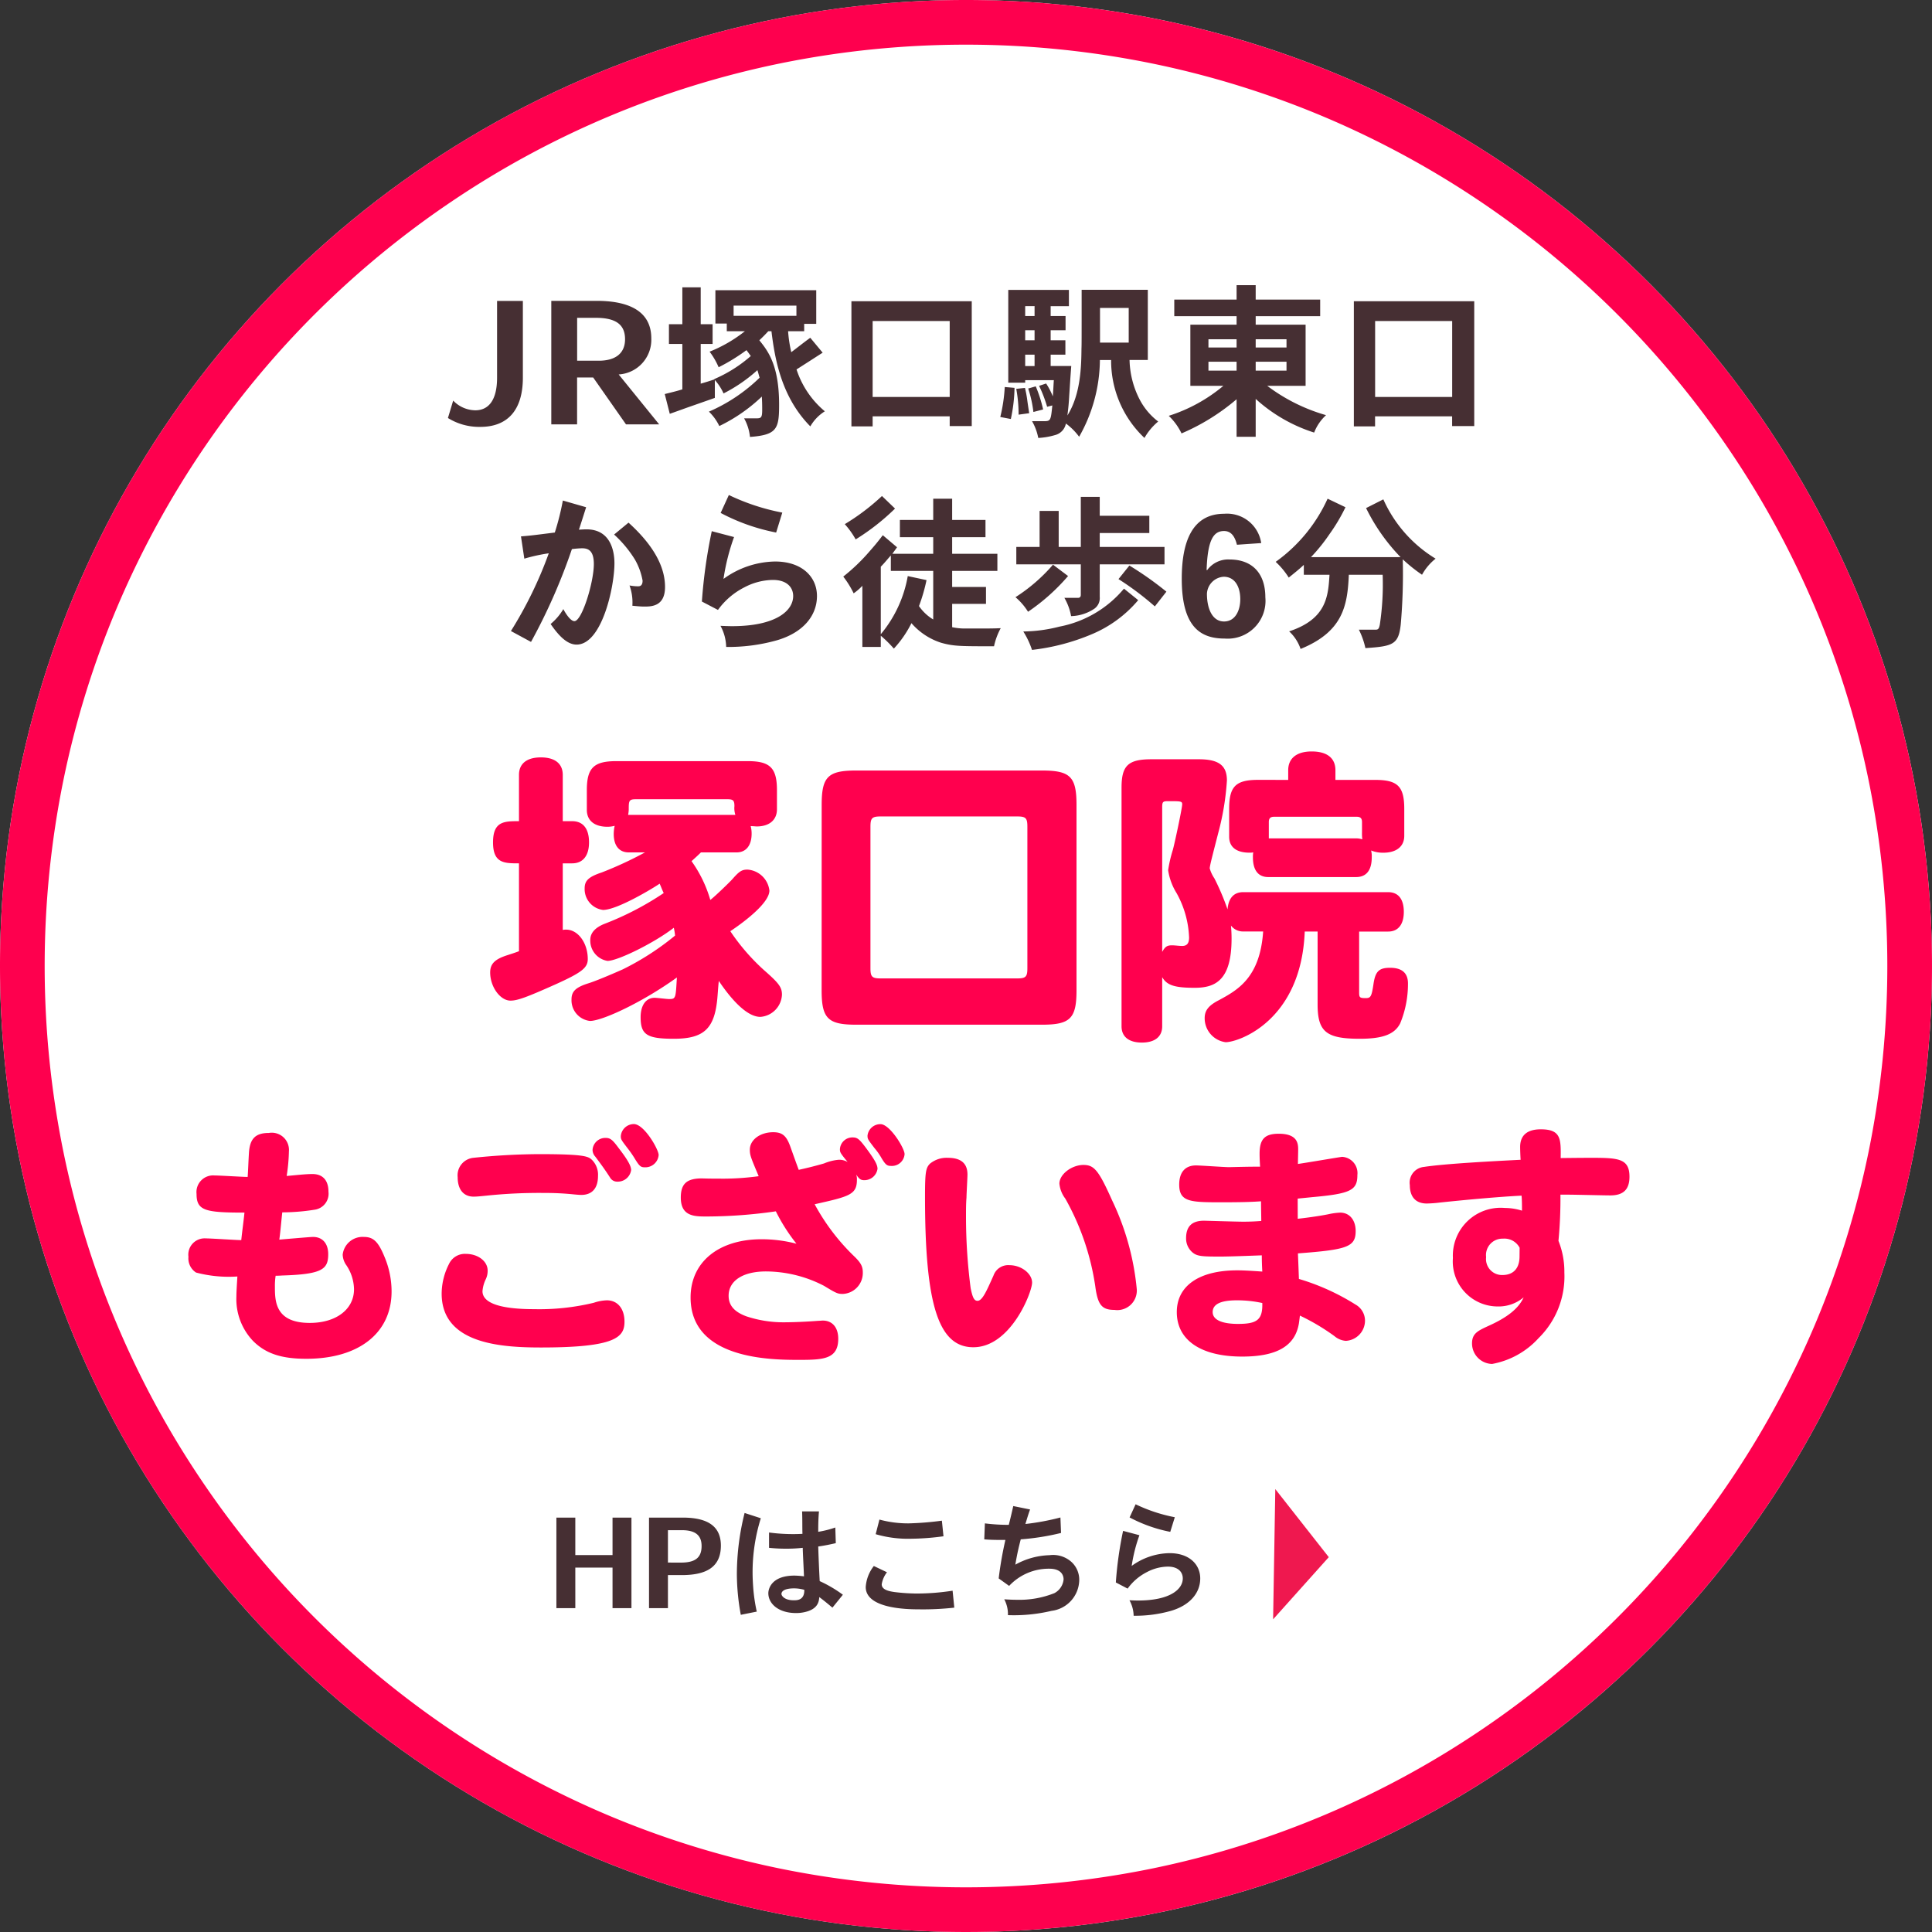
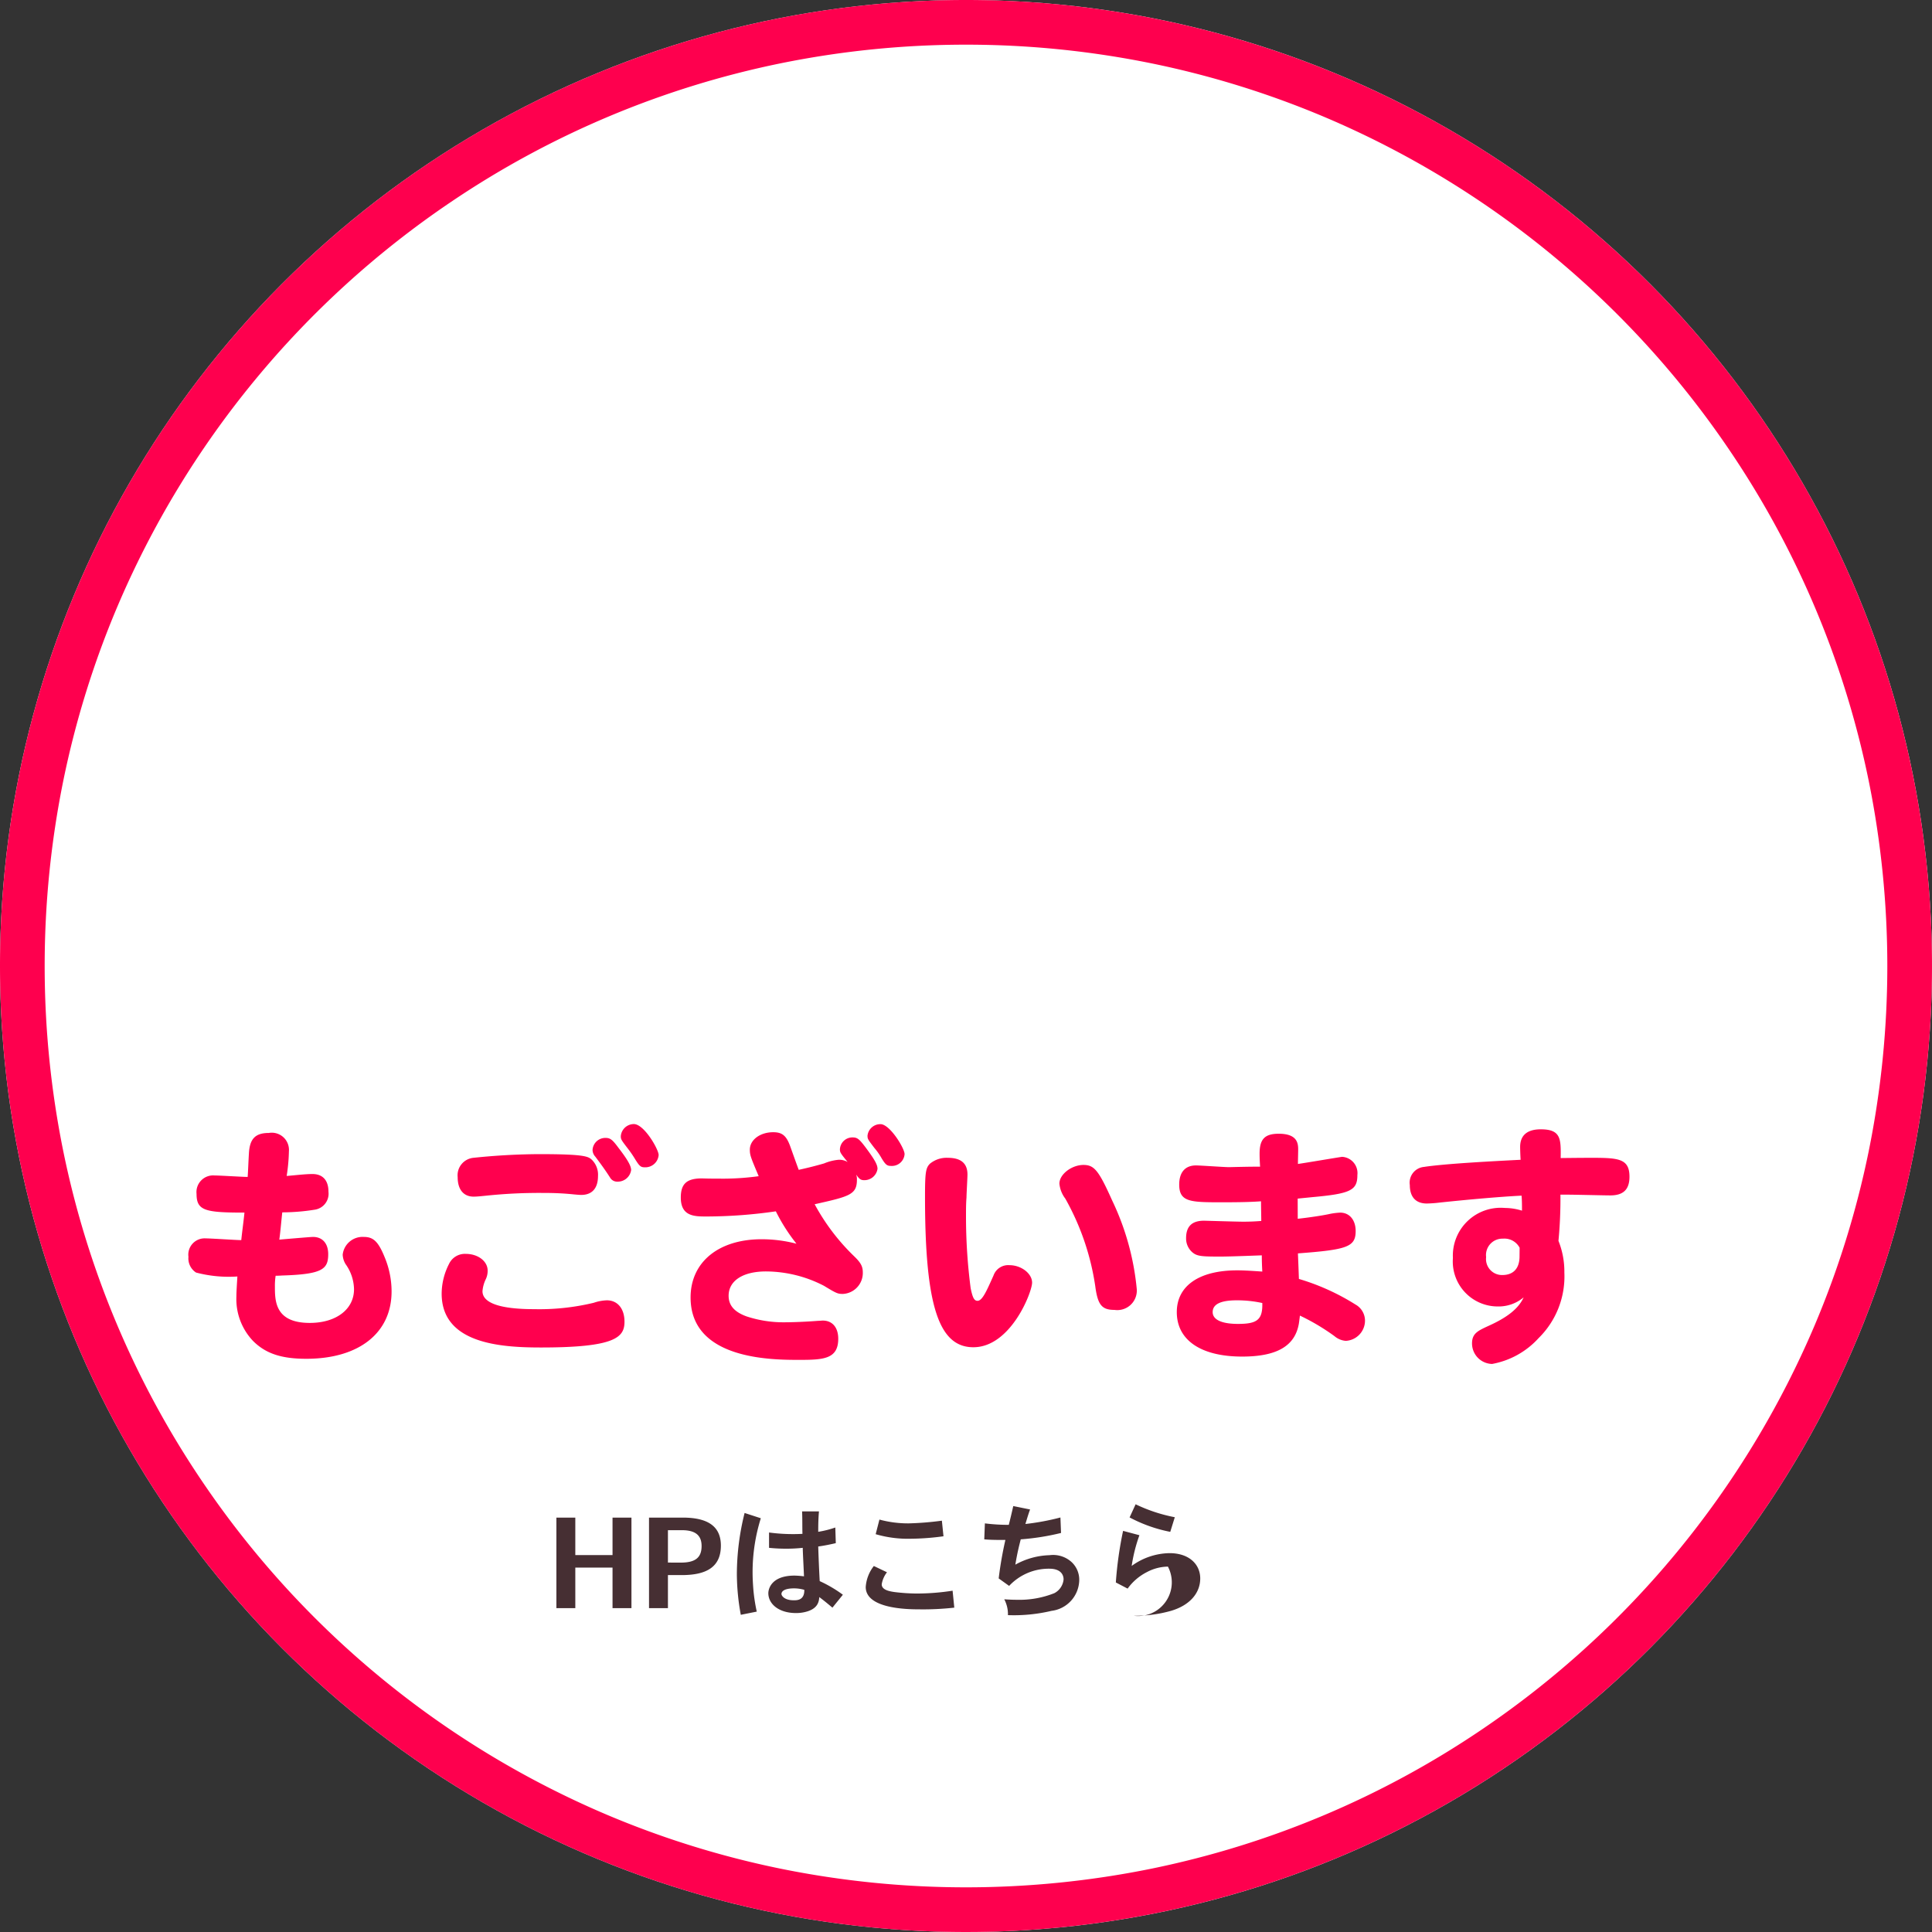
<svg xmlns="http://www.w3.org/2000/svg" width="173" height="173" viewBox="0 0 173 173">
  <rect x="0" y="0" width="173" height="173" fill="#333333" stroke="none" />
  <g transform="translate(-21 -200)">
    <circle cx="86.5" cy="86.5" r="86.5" transform="translate(21 200)" fill="#fff" />
    <path d="M86.5,4A83.13,83.13,0,0,0,69.869,5.676,82.027,82.027,0,0,0,40.376,18.087a82.752,82.752,0,0,0-29.895,36.3A82.055,82.055,0,0,0,5.676,69.869a83.343,83.343,0,0,0,0,33.262,82.027,82.027,0,0,0,12.411,29.493,82.752,82.752,0,0,0,36.3,29.895,82.055,82.055,0,0,0,15.481,4.805,83.343,83.343,0,0,0,33.262,0,82.027,82.027,0,0,0,29.493-12.411,82.752,82.752,0,0,0,29.895-36.3,82.054,82.054,0,0,0,4.805-15.481,83.343,83.343,0,0,0,0-33.262,82.027,82.027,0,0,0-12.411-29.493,82.752,82.752,0,0,0-36.3-29.895,82.054,82.054,0,0,0-15.481-4.805A83.13,83.13,0,0,0,86.5,4m0-4A86.5,86.5,0,1,1,0,86.5,86.5,86.5,0,0,1,86.5,0Z" transform="translate(21 200)" fill="#fe004e" />
    <path d="M-55.33-14.7a16.05,16.05,0,0,0,.2-2.2,1.541,1.541,0,0,0-1.8-1.65c-1.21,0-1.716.528-1.782,1.848-.044.7-.066,1.452-.11,2.09-.44,0-2.508-.132-2.97-.132A1.493,1.493,0,0,0-63.4-13.09c0,1.5.77,1.672,4.29,1.672-.088.858-.2,1.628-.286,2.464-.462,0-2.684-.154-3.168-.154a1.461,1.461,0,0,0-1.562,1.65,1.506,1.506,0,0,0,.682,1.408,11.5,11.5,0,0,0,3.7.352c-.044.748-.088,1.386-.088,1.8a5.429,5.429,0,0,0,1.5,3.982C-57.2,1.21-55.792,1.672-53.57,1.672c4.708,0,7.634-2.31,7.634-6.028a7.989,7.989,0,0,0-.616-3.058c-.572-1.408-1.012-1.826-1.87-1.826a1.792,1.792,0,0,0-1.892,1.584,1.749,1.749,0,0,0,.264.858A3.974,3.974,0,0,1-49.3-4.554c0,1.8-1.606,3.014-3.96,3.014-3.124,0-3.124-1.98-3.124-3.278a5.784,5.784,0,0,1,.066-.946c.132,0,.242,0,.594-.022,3.608-.11,4.114-.572,4.114-1.914,0-.946-.506-1.54-1.364-1.54-.22,0-2.53.2-3.014.242.11-.814.176-1.672.264-2.442a18.693,18.693,0,0,0,2.926-.242,1.446,1.446,0,0,0,1.21-1.606c0-1.012-.506-1.584-1.43-1.584C-53.68-14.872-54.538-14.762-55.33-14.7Zm29.92-3.564c0,.286.044.352.638,1.122a9.528,9.528,0,0,1,.66.968c.374.594.484.7.858.7a1.194,1.194,0,0,0,1.232-1.1c0-.506-1.3-2.772-2.222-2.772A1.176,1.176,0,0,0-25.41-18.26ZM-39.292-7.722a1.567,1.567,0,0,0-1.5.9,5.881,5.881,0,0,0-.66,2.662C-41.448.352-36.1.66-32.538.66c6.666,0,7.458-.924,7.458-2.31,0-1.166-.616-1.914-1.584-1.914a4.009,4.009,0,0,0-1.166.22,20.818,20.818,0,0,1-5.346.572c-3.036,0-4.62-.55-4.62-1.606a2.981,2.981,0,0,1,.286-1.056,1.73,1.73,0,0,0,.176-.792C-37.334-7.062-38.192-7.722-39.292-7.722Zm-.726-6.864c0,1.1.528,1.738,1.43,1.738.308,0,.7-.044,1.144-.088a45.378,45.378,0,0,1,5.214-.242,25,25,0,0,1,2.64.132c.242.022.484.044.638.044.968,0,1.5-.594,1.5-1.694a1.876,1.876,0,0,0-.528-1.43c-.33-.308-.55-.528-4.73-.528a58.954,58.954,0,0,0-5.9.33A1.573,1.573,0,0,0-40.018-14.586Zm13.244-3.52a1.144,1.144,0,0,0-1.166,1.078.907.907,0,0,0,.242.594c.462.616.9,1.21,1.32,1.87a.728.728,0,0,0,.66.374,1.208,1.208,0,0,0,1.232-1.034c0-.374-.308-.924-1.122-1.98C-26.158-17.952-26.356-18.106-26.774-18.106ZM-5.1-15.95a1.513,1.513,0,0,0-.792-.2,4.362,4.362,0,0,0-1.32.33c-.7.2-1.364.374-2.266.572-.2-.528-.44-1.21-.748-2.068-.352-.99-.726-1.3-1.54-1.3-1.166,0-2.09.682-2.09,1.562,0,.506.088.7.792,2.376a23.91,23.91,0,0,1-3.036.22c-.682,0-1.364,0-2.046-.022-1.364,0-1.892.484-1.892,1.716,0,1.694,1.232,1.694,2.31,1.694a43.778,43.778,0,0,0,6.2-.462,16.3,16.3,0,0,0,1.848,2.9,12.41,12.41,0,0,0-3.124-.4c-3.85,0-6.358,2.046-6.358,5.214,0,5.588,7.3,5.588,9.768,5.588,2.156,0,3.454-.088,3.454-1.892,0-1.012-.528-1.628-1.386-1.628-.11,0-.242.022-.4.022-1.694.132-2.97.132-2.97.132a10.558,10.558,0,0,1-3.454-.528c-1.1-.4-1.606-.99-1.606-1.848,0-1.342,1.276-2.178,3.344-2.178A11.385,11.385,0,0,1-7.216-4.862c1.122.682,1.232.726,1.694.726A1.877,1.877,0,0,0-3.74-6.05c0-.528-.154-.858-.77-1.452a19.059,19.059,0,0,1-3.542-4.664c3.124-.7,3.784-.858,3.784-2.2a1.231,1.231,0,0,0-.066-.462c.264.4.418.506.7.506a1.185,1.185,0,0,0,1.21-1.012c0-.374-.242-.814-1.078-1.936-.55-.726-.726-.88-1.144-.88a1.12,1.12,0,0,0-1.144,1.056C-5.786-16.808-5.764-16.764-5.1-15.95Zm1.782-2.332c0,.286.066.352.616,1.078a5.712,5.712,0,0,1,.66.946c.352.572.484.66.836.66A1.139,1.139,0,0,0,0-16.654c0-.528-1.32-2.684-2.156-2.684A1.157,1.157,0,0,0-3.322-18.282Zm7.194,1.958a2.347,2.347,0,0,0-1.606.528c-.374.374-.44.792-.44,2.926C1.826-3.146,3.036.638,6.16.638c3.344,0,5.258-4.928,5.258-5.786,0-.814-.968-1.562-2.024-1.562a1.392,1.392,0,0,0-1.43.924c-.594,1.32-.99,2.266-1.43,2.266-.308,0-.44-.286-.616-1.122a49.383,49.383,0,0,1-.418-6.4c0-.638,0-1.21.044-1.716,0-.308.088-1.8.088-2.068C5.632-15.818,5.06-16.324,3.872-16.324Zm12.144.638c-1.056,0-2.156.836-2.156,1.672a2.618,2.618,0,0,0,.528,1.342,22.714,22.714,0,0,1,2.684,7.854c.22,1.672.594,2.112,1.716,2.112a1.748,1.748,0,0,0,2-1.848,23.448,23.448,0,0,0-2.2-7.942C17.38-15.2,16.984-15.686,16.016-15.686ZM35.2-12.672l1.32-.132c3.432-.308,4.026-.616,4.026-1.98a1.461,1.461,0,0,0-1.364-1.628c-.088,0-3.322.55-3.96.638,0-.176.022-1.056.022-1.254,0-.506,0-1.452-1.738-1.452-1.254,0-1.716.484-1.716,1.782,0,.44.022.792.044,1.166-.924,0-1.848.022-2.772.044-.462,0-2.552-.154-2.97-.154-.968,0-1.5.616-1.5,1.716,0,1.584,1.034,1.584,3.894,1.584,1.452,0,2.552-.022,3.432-.088,0,.638.022,1.276.022,1.76-.528.044-1.056.066-1.606.066-.572,0-3.432-.088-3.52-.088-1.078,0-1.606.506-1.606,1.562a1.628,1.628,0,0,0,.572,1.276c.418.352.858.374,2.508.374.946,0,3.564-.11,3.7-.11,0,.55.022,1.056.044,1.452-1.254-.088-1.8-.11-2.244-.11-3.41,0-5.412,1.386-5.412,3.74,0,2.508,2.156,3.982,5.852,3.982,3.212,0,4.752-1.012,5.082-2.97.044-.308.088-.66.088-.7A19.238,19.238,0,0,1,38.5-.352a1.758,1.758,0,0,0,1.012.418A1.816,1.816,0,0,0,41.228-1.76a1.656,1.656,0,0,0-.858-1.43,20.284,20.284,0,0,0-5.06-2.288c-.022-.66-.044-1.254-.088-2.288,4.4-.33,5.17-.572,5.17-2,0-.99-.55-1.65-1.386-1.65a6.093,6.093,0,0,0-.9.11c-.572.132-1.87.33-2.9.44Zm-3.168,9.35c.044,1.518-.484,1.87-2.178,1.87-1.452,0-2.266-.374-2.266-1.056,0-.7.7-1.056,2.156-1.056A10.58,10.58,0,0,1,32.032-3.322ZM55.066-7.5c0,1.078-.55,1.672-1.54,1.672a1.432,1.432,0,0,1-1.452-1.606,1.466,1.466,0,0,1,1.5-1.65,1.535,1.535,0,0,1,1.5.814Zm.22-4.092a5.237,5.237,0,0,0-1.54-.242A4.281,4.281,0,0,0,49.1-7.348a4.024,4.024,0,0,0,4,4.334,3.467,3.467,0,0,0,2.332-.814c-.44.99-1.452,1.8-3.19,2.574-.9.418-1.43.66-1.43,1.54a1.836,1.836,0,0,0,1.8,1.848,7.413,7.413,0,0,0,4.158-2.31,7.74,7.74,0,0,0,2.31-5.874,7.385,7.385,0,0,0-.528-2.838,39.734,39.734,0,0,0,.176-4.136c.638-.022,3.762.066,4.466.066,1.166,0,1.716-.528,1.716-1.672,0-1.628-.99-1.694-3.388-1.694-.4,0-.88,0-2.772.022.022-1.694.044-2.574-1.782-2.574-1.232,0-1.848.55-1.848,1.584,0,.22.022.88.044,1.144-2.6.132-6.776.352-8.646.638a1.417,1.417,0,0,0-1.276,1.628c0,1.056.528,1.65,1.518,1.65a11.292,11.292,0,0,0,1.188-.088c2.486-.264,5.456-.528,7.3-.616C55.286-12.5,55.286-12.056,55.286-11.594Z" transform="translate(102 320)" fill="#ff004e" />
-     <path d="M-28.756-18.032a3.233,3.233,0,0,0,.056-.448c0-.784,0-.952.616-.952h8.232c.5,0,.616.112.616.616a1.944,1.944,0,0,0,.084.784Zm9.716,3.36c.84,0,1.344-.616,1.344-1.68a2.6,2.6,0,0,0-.084-.672c.252,0,.448.028.532.028,1.148,0,1.82-.588,1.82-1.54v-1.708c0-1.988-.616-2.6-2.6-2.6H-29.82c-2.016,0-2.632.616-2.632,2.6v1.764c0,.952.672,1.512,1.848,1.512a2.542,2.542,0,0,0,.644-.084,3.421,3.421,0,0,0-.084.728c0,1.036.476,1.652,1.344,1.652h1.456a33.673,33.673,0,0,1-3.864,1.792c-1.176.392-1.54.728-1.54,1.428A1.88,1.88,0,0,0-31-9.52c1.288,0,4.592-2.016,5.068-2.352.14.308.224.56.364.84A26.611,26.611,0,0,1-30.912-8.26c-.812.336-1.232.812-1.232,1.428A1.843,1.843,0,0,0-30.6-4.956c.9,0,4.172-1.6,5.936-2.968a5.226,5.226,0,0,1,.112.7A24.143,24.143,0,0,1-29.232-4.2c-1.26.56-2.492,1.064-3.024,1.232-1.176.364-1.568.728-1.568,1.456A1.861,1.861,0,0,0-32.172.42c1.12,0,4.76-1.708,7.784-3.892-.112,1.848-.084,1.932-.7,1.932-.2,0-1.092-.112-1.288-.112-.784,0-1.26.672-1.26,1.736,0,1.568.56,1.932,2.968,1.932,2.744,0,3.7-.924,3.92-3.836.028-.336.056-.784.112-1.344.98,1.456,2.436,3.22,3.724,3.22A2.086,2.086,0,0,0-14.98-1.932c0-.672-.28-1.036-1.624-2.212a18.8,18.8,0,0,1-3-3.472c1.428-.952,3.5-2.576,3.5-3.64a2.123,2.123,0,0,0-1.96-1.876c-.5,0-.728.14-1.344.84-.168.2-1.512,1.512-1.988,1.876a11.46,11.46,0,0,0-1.68-3.472c.336-.308.532-.476.84-.784ZM-38.528-5.824c-.364.14-.644.224-.98.336-1.176.364-1.6.784-1.6,1.568,0,1.288.9,2.52,1.82,2.52.616,0,1.4-.28,4.032-1.456C-32.9-3.92-32.368-4.34-32.368-5.124c0-1.428-.868-2.632-1.932-2.632a1.256,1.256,0,0,0-.308.028v-5.964h.84c.98,0,1.512-.7,1.512-1.876,0-1.232-.532-1.9-1.512-1.9h-.84v-4.144c0-1.008-.7-1.568-1.96-1.568s-1.96.56-1.96,1.568v4.144c-1.316,0-2.324,0-2.324,1.9,0,1.876,1.008,1.876,2.324,1.876Zm44.6-12.068c.784,0,.924.14.924.924V-4.312c0,.784-.14.924-.924.924H-6.132c-.784,0-.924-.14-.924-.924V-16.968c0-.784.14-.924.924-.924Zm-17.5,15.568c0,2.52.56,3.08,3.08,3.08H8.316c2.52,0,3.08-.56,3.08-3.08v-16.6c0-2.52-.56-3.08-3.08-3.08H-8.344c-2.52,0-3.08.56-3.08,3.08ZM19.068-18.7c0-.5.056-.56.532-.56,1.12,0,1.26,0,1.26.28,0,.336-.7,3.612-.84,4.088a11.748,11.748,0,0,0-.42,1.82,5.439,5.439,0,0,0,.756,2.044,8.8,8.8,0,0,1,1.12,3.976c0,.532-.2.756-.616.756-.28,0-.644-.056-.924-.056-.448,0-.616.14-.868.588ZM32.984-7.588v6.524c0,2.464.784,3.08,3.78,3.08,2.044,0,3.108-.392,3.612-1.372a9.258,9.258,0,0,0,.7-3.584c0-.924-.532-1.4-1.6-1.4-.98,0-1.316.308-1.484,1.428-.168,1.148-.252,1.288-.7,1.288-.532,0-.588-.056-.588-.5v-5.46h2.6c.9,0,1.4-.644,1.4-1.764,0-1.148-.5-1.764-1.4-1.764H26.32c-.84,0-1.316.532-1.4,1.54a22.092,22.092,0,0,0-1.176-2.772,3.085,3.085,0,0,1-.42-.9c0-.252.392-1.708.784-3.248a23.717,23.717,0,0,0,.756-4.62c0-1.344-.728-1.9-2.52-1.9H18.116c-2.1,0-2.688.56-2.688,2.548V.9c0,.924.644,1.456,1.82,1.456S19.068,1.82,19.068.9V-3.5c.42.728,1.12.952,2.912.952,1.848,0,3.3-.672,3.3-4.4a11.73,11.73,0,0,0-.056-1.176,1.339,1.339,0,0,0,1.092.532h1.792c-.28,4.172-2.324,5.264-3.976,6.16-.924.476-1.26.924-1.26,1.6a2.162,2.162,0,0,0,1.876,2.156c1.148,0,6.776-1.9,7.084-9.912Zm-4.368-9.8c0-.336.14-.476.476-.476h7.392c.336,0,.476.14.476.476v.9a4.154,4.154,0,0,0,.028.644,1.94,1.94,0,0,0-.56-.084H28.616Zm-.952-3.78c-2.016,0-2.6.588-2.6,2.6v2.492c0,.924.644,1.428,1.82,1.428a1.363,1.363,0,0,0,.336-.028,2.409,2.409,0,0,0-.028.448c0,1.148.476,1.764,1.372,1.764h7.868c.924,0,1.4-.616,1.4-1.764a2.2,2.2,0,0,0-.056-.616,2.8,2.8,0,0,0,1.092.2c1.176,0,1.876-.56,1.876-1.512v-2.408c0-2.016-.588-2.6-2.6-2.6H34.58v-.868c0-1.092-.756-1.68-2.128-1.68-1.344,0-2.1.616-2.1,1.68v.868Z" transform="translate(106 291)" fill="#ff004e" />
-     <path d="M-46.89-.57a5.3,5.3,0,0,0,2.9.795c2.43,0,3.81-1.485,3.81-4.41v-6.87h-2.31v6.87c0,2.13-.84,2.925-1.95,2.925a2.789,2.789,0,0,1-1.98-.87ZM-31.6-4.47A3.108,3.108,0,0,0-28.68-7.7c0-2.745-2.535-3.36-4.89-3.36h-4.065V0h2.31V-4.2h1.44l2.94,4.2h2.97Zm-3.72-1.23V-9.54h1.68c1.9,0,2.61.69,2.61,1.92,0,1.245-.84,1.92-2.355,1.92Zm9.42-6.57v3.3h-1.2V-7.2h1.2v4.065c-.57.18-1.11.3-1.575.42l.45,1.77c.9-.315,1.455-.525,2.025-.72l2.01-.705v-1.6a4.59,4.59,0,0,1,.78,1.2,13.914,13.914,0,0,0,3.03-2.085c.075.21.135.48.2.675A15.083,15.083,0,0,1-23.52-1.14,4.474,4.474,0,0,1-22.59.15a14.857,14.857,0,0,0,3.81-2.64c.015.4.03.5.03,1.215,0,.66-.105.735-.5.735H-20.37a4.26,4.26,0,0,1,.525,1.665c2.415-.18,2.61-.72,2.61-2.88,0-3.555-1-4.815-1.77-5.775.255-.24.555-.54.8-.81h.285c.315,2.625.945,5.955,3.48,8.52a3.861,3.861,0,0,1,1.3-1.35,8.148,8.148,0,0,1-2.535-3.75c.315-.195,1.965-1.26,2.34-1.5l-1.11-1.335c-.54.39-1.14.87-1.7,1.29a11.706,11.706,0,0,1-.285-1.875h1.44V-9h1.08v-3.015h-9.03V-9.03h1.02v.69h1.62A12.578,12.578,0,0,1-23.46-6.51a6.6,6.6,0,0,1,.81,1.395,17.072,17.072,0,0,0,2.49-1.53c.15.18.285.39.39.525a12.35,12.35,0,0,1-3.285,2.07l.045.015c-.39.135-.825.27-1.245.39V-7.2h1.065V-8.97h-1.065v-3.3Zm10.215,1.635v.915h-5.625v-.915Zm13.725,1.38v6.8h-6.9v-6.8Zm-8.8-1.77V.18h1.9v-.9h6.9V.15H.015V-11.025ZM12.495-5.76A9.507,9.507,0,0,0,15.48,1.215a5.31,5.31,0,0,1,1.23-1.47,5.916,5.916,0,0,1-1.68-2.01,8.073,8.073,0,0,1-.885-3.5H15.78v-6.285H9.855c0,4.62,0,4.92-.015,5.25-.015,1.575-.06,4.1-1.26,6,.09-.69.135-1.23.165-1.8.045-.615.075-1.275.18-2.625H7.08V-6.24H8.4V-7.53H7.08v-.9H8.415V-9.7H7.08v-.885H8.715v-1.455H3.285v8.31H4.8V-3.96H7.365c-.03.4-.045.885-.09,1.455a6.443,6.443,0,0,0-.6-1.155l-.63.21a12.143,12.143,0,0,1,.72,1.875l.465-.12c-.135,1.35-.15,1.41-.765,1.41H5.415a4.79,4.79,0,0,1,.555,1.5A6.487,6.487,0,0,0,7.47.96,1.318,1.318,0,0,0,8.445-.075,5.452,5.452,0,0,1,9.63,1.11a14.092,14.092,0,0,0,1.86-6.87ZM5.64-8.43v.9H4.8v-.9Zm0-2.16V-9.7H4.8v-.885Zm0,4.35v1.02H4.8V-6.24Zm8.43-4.185V-7.32H11.5v-3.105ZM2.97-3.345a14.563,14.563,0,0,1-.4,2.685l.945.18a14.216,14.216,0,0,0,.33-2.79Zm2.1.135a10.55,10.55,0,0,1,.465,2.1l.87-.225a11.945,11.945,0,0,0-.66-2.07ZM4-3.18a12.594,12.594,0,0,1,.21,2.31L5.16-1c-.09-.57-.135-.87-.18-1.215a9.769,9.769,0,0,0-.2-1.05ZM23.73-12.465v1.29H18.15V-9.69h5.58v.765H19.59V-3.45h2.955a14.4,14.4,0,0,1-4.89,2.685A5.4,5.4,0,0,1,18.8.81,19.2,19.2,0,0,0,23.73-2.25V1.11h1.71V-2.28A14.146,14.146,0,0,0,30.675.735,4.138,4.138,0,0,1,31.74-.825,16.022,16.022,0,0,1,26.475-3.45H29.91V-8.925H25.44V-9.69h5.775v-1.485H25.44v-1.29Zm0,4.845v.735H21.21V-7.62Zm4.47,0v.735H25.44V-7.62ZM23.73-5.61v.8H21.21v-.8Zm4.47,0v.8H25.44v-.8ZM43.035-9.255v6.8h-6.9v-6.8Zm-8.805-1.77V.18h1.9v-.9h6.9V.15h1.98V-11.025ZM-36.6,6.82a23.284,23.284,0,0,1-.72,2.865c-1.785.225-2.085.27-3.03.345l.3,1.995a15.509,15.509,0,0,1,2.19-.48,36.179,36.179,0,0,1-3.39,6.96l1.8.975a51.842,51.842,0,0,0,3.66-8.31,8.566,8.566,0,0,1,.9-.075c.51,0,1.065.15,1.065,1.41,0,1.635-1.065,5.115-1.74,5.115-.435,0-.99-1.065-.99-1.08a5.107,5.107,0,0,1-1.14,1.335c.8,1.17,1.545,1.845,2.325,1.845,2.265,0,3.39-5.16,3.39-7.275,0-1.155-.375-3.045-2.505-3.045-.195,0-.4.015-.675.03.18-.54.435-1.35.645-2.01Zm4.59,3.045A10.469,10.469,0,0,1-30.15,12.1a5.849,5.849,0,0,1,.69,1.89c0,.51-.285.51-.435.51a4.381,4.381,0,0,1-.735-.075,4.445,4.445,0,0,1,.255,1.815c.45.045.765.075,1.065.075.645,0,1.86-.015,1.86-1.755,0-1.41-.615-3.36-3.27-5.76ZM-16.95,7.9a19.452,19.452,0,0,1-4.785-1.575L-22.47,7.93A17.757,17.757,0,0,0-17.5,9.685Zm-6.315,1.665a45.572,45.572,0,0,0-.885,6.3l1.44.75a6.565,6.565,0,0,1,2.37-2.025,5.606,5.606,0,0,1,2.55-.66c1.26,0,1.815.675,1.815,1.44,0,1.32-1.545,2.7-5.475,2.7-.285,0-.63-.015-1.035-.03a4.118,4.118,0,0,1,.51,1.89,16.016,16.016,0,0,0,4.56-.6c2.34-.69,3.57-2.2,3.57-3.96,0-1.71-1.335-3.09-3.75-3.09a8.041,8.041,0,0,0-4.62,1.56,19.225,19.225,0,0,1,.945-3.75Zm15.24-3.15a19.819,19.819,0,0,1-3.33,2.52A7.388,7.388,0,0,1-10.38,10.3,20.232,20.232,0,0,0-6.855,7.54Zm-.105,6.33c.33-.33.6-.675.9-1.005v1.38h3.795v4.35a4.105,4.105,0,0,1-1.275-1.2,15.52,15.52,0,0,0,.675-2.325l-1.68-.36A11.08,11.08,0,0,1-8.13,18.79Zm6.39,3.33H1.29V14.56H-1.74V13.12H2.31V11.59H-1.74V10.105H1.245V8.56H-1.74V6.655H-3.435V8.56H-6.42v1.545h2.985V11.59h-3.66l.42-.585L-7.95,9.925c-.555.735-.885,1.1-1.155,1.41A16.98,16.98,0,0,1-11.49,13.63a8.349,8.349,0,0,1,.93,1.5,4.852,4.852,0,0,0,.78-.675V19.93h1.65V18.925A10.707,10.707,0,0,1-6.96,20.08,9.714,9.714,0,0,0-5.385,17.8,5.9,5.9,0,0,0-2.73,19.555c1.125.315,1.7.315,4.74.315a5.871,5.871,0,0,1,.6-1.62c-.7.03-.945.03-3.15.03a5.438,5.438,0,0,1-1.2-.12ZM9.78,6.49v4.485H7.8V7.75H6.09v3.225H4.005v1.56H9.78v2.73c0,.18-.09.27-.255.27H8.31a5,5,0,0,1,.6,1.635,3.9,3.9,0,0,0,2.1-.675,1.168,1.168,0,0,0,.465-1.05v-2.91h5.8v-1.56h-5.8V9.73h4.44V8.185h-4.44V6.49ZM7.29,12.565a15.278,15.278,0,0,1-3.36,2.91A5.607,5.607,0,0,1,5.055,16.78a18.086,18.086,0,0,0,3.585-3.2ZM17.445,14.98a29.431,29.431,0,0,0-3.315-2.34l-.975,1.215A26.183,26.183,0,0,1,16.41,16.3Zm-3.8-.27a9.966,9.966,0,0,1-5.775,3.4,13.456,13.456,0,0,1-3.24.435,7.506,7.506,0,0,1,.78,1.65,19.31,19.31,0,0,0,5.37-1.41,10.973,10.973,0,0,0,4.14-3.045Zm7.4-1.665c.09-2.73.63-3.495,1.56-3.495.69,0,.99.57,1.155,1.23l2.175-.15A3.091,3.091,0,0,0,22.62,8.005c-2.865,0-3.8,2.505-3.8,5.82,0,4.395,1.74,5.355,3.855,5.355a3.385,3.385,0,0,0,3.63-3.69c0-2.175-1.2-3.39-3.195-3.39a2.325,2.325,0,0,0-2.01.945Zm.03,2.115a1.6,1.6,0,0,1,1.5-1.515c1.035,0,1.485.945,1.485,2.01,0,.99-.435,1.995-1.455,1.995-1.05,0-1.53-1.155-1.53-2.475Zm9.315-3.27a15.962,15.962,0,0,0,1.665-2.07,16.053,16.053,0,0,0,1.425-2.4l-1.6-.765a14.12,14.12,0,0,1-4.65,5.655,6.965,6.965,0,0,1,1.17,1.41c.465-.375.96-.765,1.35-1.14v.885h2.3c-.12,1.92-.255,3.96-3.615,5.07A3.8,3.8,0,0,1,29.46,20.11c3.795-1.545,4.2-3.87,4.32-6.645h3.03a24.283,24.283,0,0,1-.255,4.47c-.075.375-.15.45-.39.45H34.68a7,7,0,0,1,.585,1.65c2.46-.165,2.97-.315,3.165-2.13a51.677,51.677,0,0,0,.18-5.82,14.192,14.192,0,0,0,1.725,1.38,4.79,4.79,0,0,1,1.215-1.44,11.88,11.88,0,0,1-4.68-5.31l-1.545.78a17.125,17.125,0,0,0,3.09,4.395Z" transform="translate(108 238)" fill="#462f33" />
-     <path d="M-22.457-8.107h-1.694v3.355h-3.333V-8.107h-1.694V0h1.694V-3.63h3.333V0h1.694ZM-19.19,0V-2.959h1.232c2.255,0,3.509-.748,3.509-2.64,0-1.54-.924-2.508-3.41-2.508h-3.025V0Zm0-4.081v-2.9h1.243c1.177,0,1.771.429,1.771,1.419,0,1.067-.594,1.485-1.87,1.485ZM-9.025-1.265c0-.176.143-.506,1.155-.506a3.413,3.413,0,0,1,.891.132c.022.935-.649.935-.935.935C-8.806-.7-9.025-1.144-9.025-1.265Zm1.848-7.4c.033.759.011,1.518.033,2.013-.231.011-.484.022-.759.022a16.132,16.132,0,0,1-2.233-.143V-5.4a14.465,14.465,0,0,0,1.518.077,13.416,13.416,0,0,0,1.5-.077c0,.363.1,2.156.11,2.552a7.817,7.817,0,0,0-.836-.066C-10-2.915-10.2-1.639-10.2-1.342-10.2-.385-9.278.44-7.717.44A3.366,3.366,0,0,0-6.979.363C-5.747.1-5.67-.594-5.637-.99c.528.4.7.55,1.177.946L-3.525-1.2A11.493,11.493,0,0,0-5.6-2.42q-.083-1.534-.132-3.1c.495-.066,1.1-.187,1.573-.3l-.044-1.4a8.892,8.892,0,0,1-1.529.385c0-.418,0-1.089.066-1.826Zm-5.148.143a22.684,22.684,0,0,0-.693,5.489,20.529,20.529,0,0,0,.352,3.63l1.43-.286a15.253,15.253,0,0,1-.308-2.024c-.044-.583-.066-1.045-.066-1.452a16.214,16.214,0,0,1,.737-4.884ZM5.34-7.832a27.087,27.087,0,0,1-2.992.242,9.814,9.814,0,0,1-2.6-.341L-.588-6.622a10.28,10.28,0,0,0,3.157.407,22.652,22.652,0,0,0,2.915-.22ZM-.753-3.773a3.425,3.425,0,0,0-.726,1.881c0,1.925,3.641,2,4.752,2A25.383,25.383,0,0,0,6.452-.044L6.3-1.562a20.764,20.764,0,0,1-3.311.253,17.139,17.139,0,0,1-1.892-.132c-.55-.077-1.144-.22-1.144-.693A2.359,2.359,0,0,1,.424-3.212ZM11.732-9.141c-.132.594-.286,1.232-.4,1.683A17.071,17.071,0,0,1,9.191-7.59L9.135-6.16c.572.055,1.254.055,1.892.055a33.572,33.572,0,0,0-.6,3.443l.935.671a4.858,4.858,0,0,1,3.6-1.54c1.265,0,1.276.825,1.276.957a1.548,1.548,0,0,1-.825,1.232,8.441,8.441,0,0,1-3.355.594c-.286,0-.649-.011-1.133-.044a2.834,2.834,0,0,1,.33,1.419A14.62,14.62,0,0,0,15.163.242a2.825,2.825,0,0,0,2.475-2.684,2.156,2.156,0,0,0-.671-1.672,2.457,2.457,0,0,0-1.991-.627,6.644,6.644,0,0,0-3.058.847c.176-1.056.319-1.617.484-2.266a21.825,21.825,0,0,0,3.608-.572l-.055-1.386a21.836,21.836,0,0,1-3.135.583c.121-.4.253-.858.418-1.3Zm14.465,1A14.265,14.265,0,0,1,22.688-9.3l-.539,1.177A13.021,13.021,0,0,0,25.79-6.831ZM21.566-6.919a33.419,33.419,0,0,0-.649,4.62l1.056.55a4.815,4.815,0,0,1,1.738-1.485,4.111,4.111,0,0,1,1.87-.484c.924,0,1.331.495,1.331,1.056,0,.968-1.133,1.98-4.015,1.98-.209,0-.462-.011-.759-.022A3.02,3.02,0,0,1,22.512.682a11.745,11.745,0,0,0,3.344-.44c1.716-.506,2.618-1.617,2.618-2.9,0-1.254-.979-2.266-2.75-2.266a5.9,5.9,0,0,0-3.388,1.144,14.1,14.1,0,0,1,.693-2.75Z" transform="translate(100 344)" fill="#462f33" />
-     <path d="M6,0,7.1,7.672,0,10Z" transform="translate(130 336.34) rotate(-30)" fill="#ef184f" />
+     <path d="M-22.457-8.107h-1.694v3.355h-3.333V-8.107h-1.694V0h1.694V-3.63h3.333V0h1.694ZM-19.19,0V-2.959h1.232c2.255,0,3.509-.748,3.509-2.64,0-1.54-.924-2.508-3.41-2.508h-3.025V0Zm0-4.081v-2.9h1.243c1.177,0,1.771.429,1.771,1.419,0,1.067-.594,1.485-1.87,1.485ZM-9.025-1.265c0-.176.143-.506,1.155-.506a3.413,3.413,0,0,1,.891.132c.022.935-.649.935-.935.935C-8.806-.7-9.025-1.144-9.025-1.265Zm1.848-7.4c.033.759.011,1.518.033,2.013-.231.011-.484.022-.759.022a16.132,16.132,0,0,1-2.233-.143V-5.4a14.465,14.465,0,0,0,1.518.077,13.416,13.416,0,0,0,1.5-.077c0,.363.1,2.156.11,2.552a7.817,7.817,0,0,0-.836-.066C-10-2.915-10.2-1.639-10.2-1.342-10.2-.385-9.278.44-7.717.44A3.366,3.366,0,0,0-6.979.363C-5.747.1-5.67-.594-5.637-.99c.528.4.7.55,1.177.946L-3.525-1.2A11.493,11.493,0,0,0-5.6-2.42q-.083-1.534-.132-3.1c.495-.066,1.1-.187,1.573-.3l-.044-1.4a8.892,8.892,0,0,1-1.529.385c0-.418,0-1.089.066-1.826Zm-5.148.143a22.684,22.684,0,0,0-.693,5.489,20.529,20.529,0,0,0,.352,3.63l1.43-.286a15.253,15.253,0,0,1-.308-2.024c-.044-.583-.066-1.045-.066-1.452a16.214,16.214,0,0,1,.737-4.884ZM5.34-7.832a27.087,27.087,0,0,1-2.992.242,9.814,9.814,0,0,1-2.6-.341L-.588-6.622a10.28,10.28,0,0,0,3.157.407,22.652,22.652,0,0,0,2.915-.22ZM-.753-3.773a3.425,3.425,0,0,0-.726,1.881c0,1.925,3.641,2,4.752,2A25.383,25.383,0,0,0,6.452-.044L6.3-1.562a20.764,20.764,0,0,1-3.311.253,17.139,17.139,0,0,1-1.892-.132c-.55-.077-1.144-.22-1.144-.693A2.359,2.359,0,0,1,.424-3.212ZM11.732-9.141c-.132.594-.286,1.232-.4,1.683A17.071,17.071,0,0,1,9.191-7.59L9.135-6.16c.572.055,1.254.055,1.892.055a33.572,33.572,0,0,0-.6,3.443l.935.671a4.858,4.858,0,0,1,3.6-1.54c1.265,0,1.276.825,1.276.957a1.548,1.548,0,0,1-.825,1.232,8.441,8.441,0,0,1-3.355.594c-.286,0-.649-.011-1.133-.044a2.834,2.834,0,0,1,.33,1.419A14.62,14.62,0,0,0,15.163.242a2.825,2.825,0,0,0,2.475-2.684,2.156,2.156,0,0,0-.671-1.672,2.457,2.457,0,0,0-1.991-.627,6.644,6.644,0,0,0-3.058.847c.176-1.056.319-1.617.484-2.266a21.825,21.825,0,0,0,3.608-.572l-.055-1.386a21.836,21.836,0,0,1-3.135.583c.121-.4.253-.858.418-1.3Zm14.465,1A14.265,14.265,0,0,1,22.688-9.3l-.539,1.177A13.021,13.021,0,0,0,25.79-6.831ZM21.566-6.919a33.419,33.419,0,0,0-.649,4.62l1.056.55a4.815,4.815,0,0,1,1.738-1.485,4.111,4.111,0,0,1,1.87-.484A3.02,3.02,0,0,1,22.512.682a11.745,11.745,0,0,0,3.344-.44c1.716-.506,2.618-1.617,2.618-2.9,0-1.254-.979-2.266-2.75-2.266a5.9,5.9,0,0,0-3.388,1.144,14.1,14.1,0,0,1,.693-2.75Z" transform="translate(100 344)" fill="#462f33" />
  </g>
</svg>